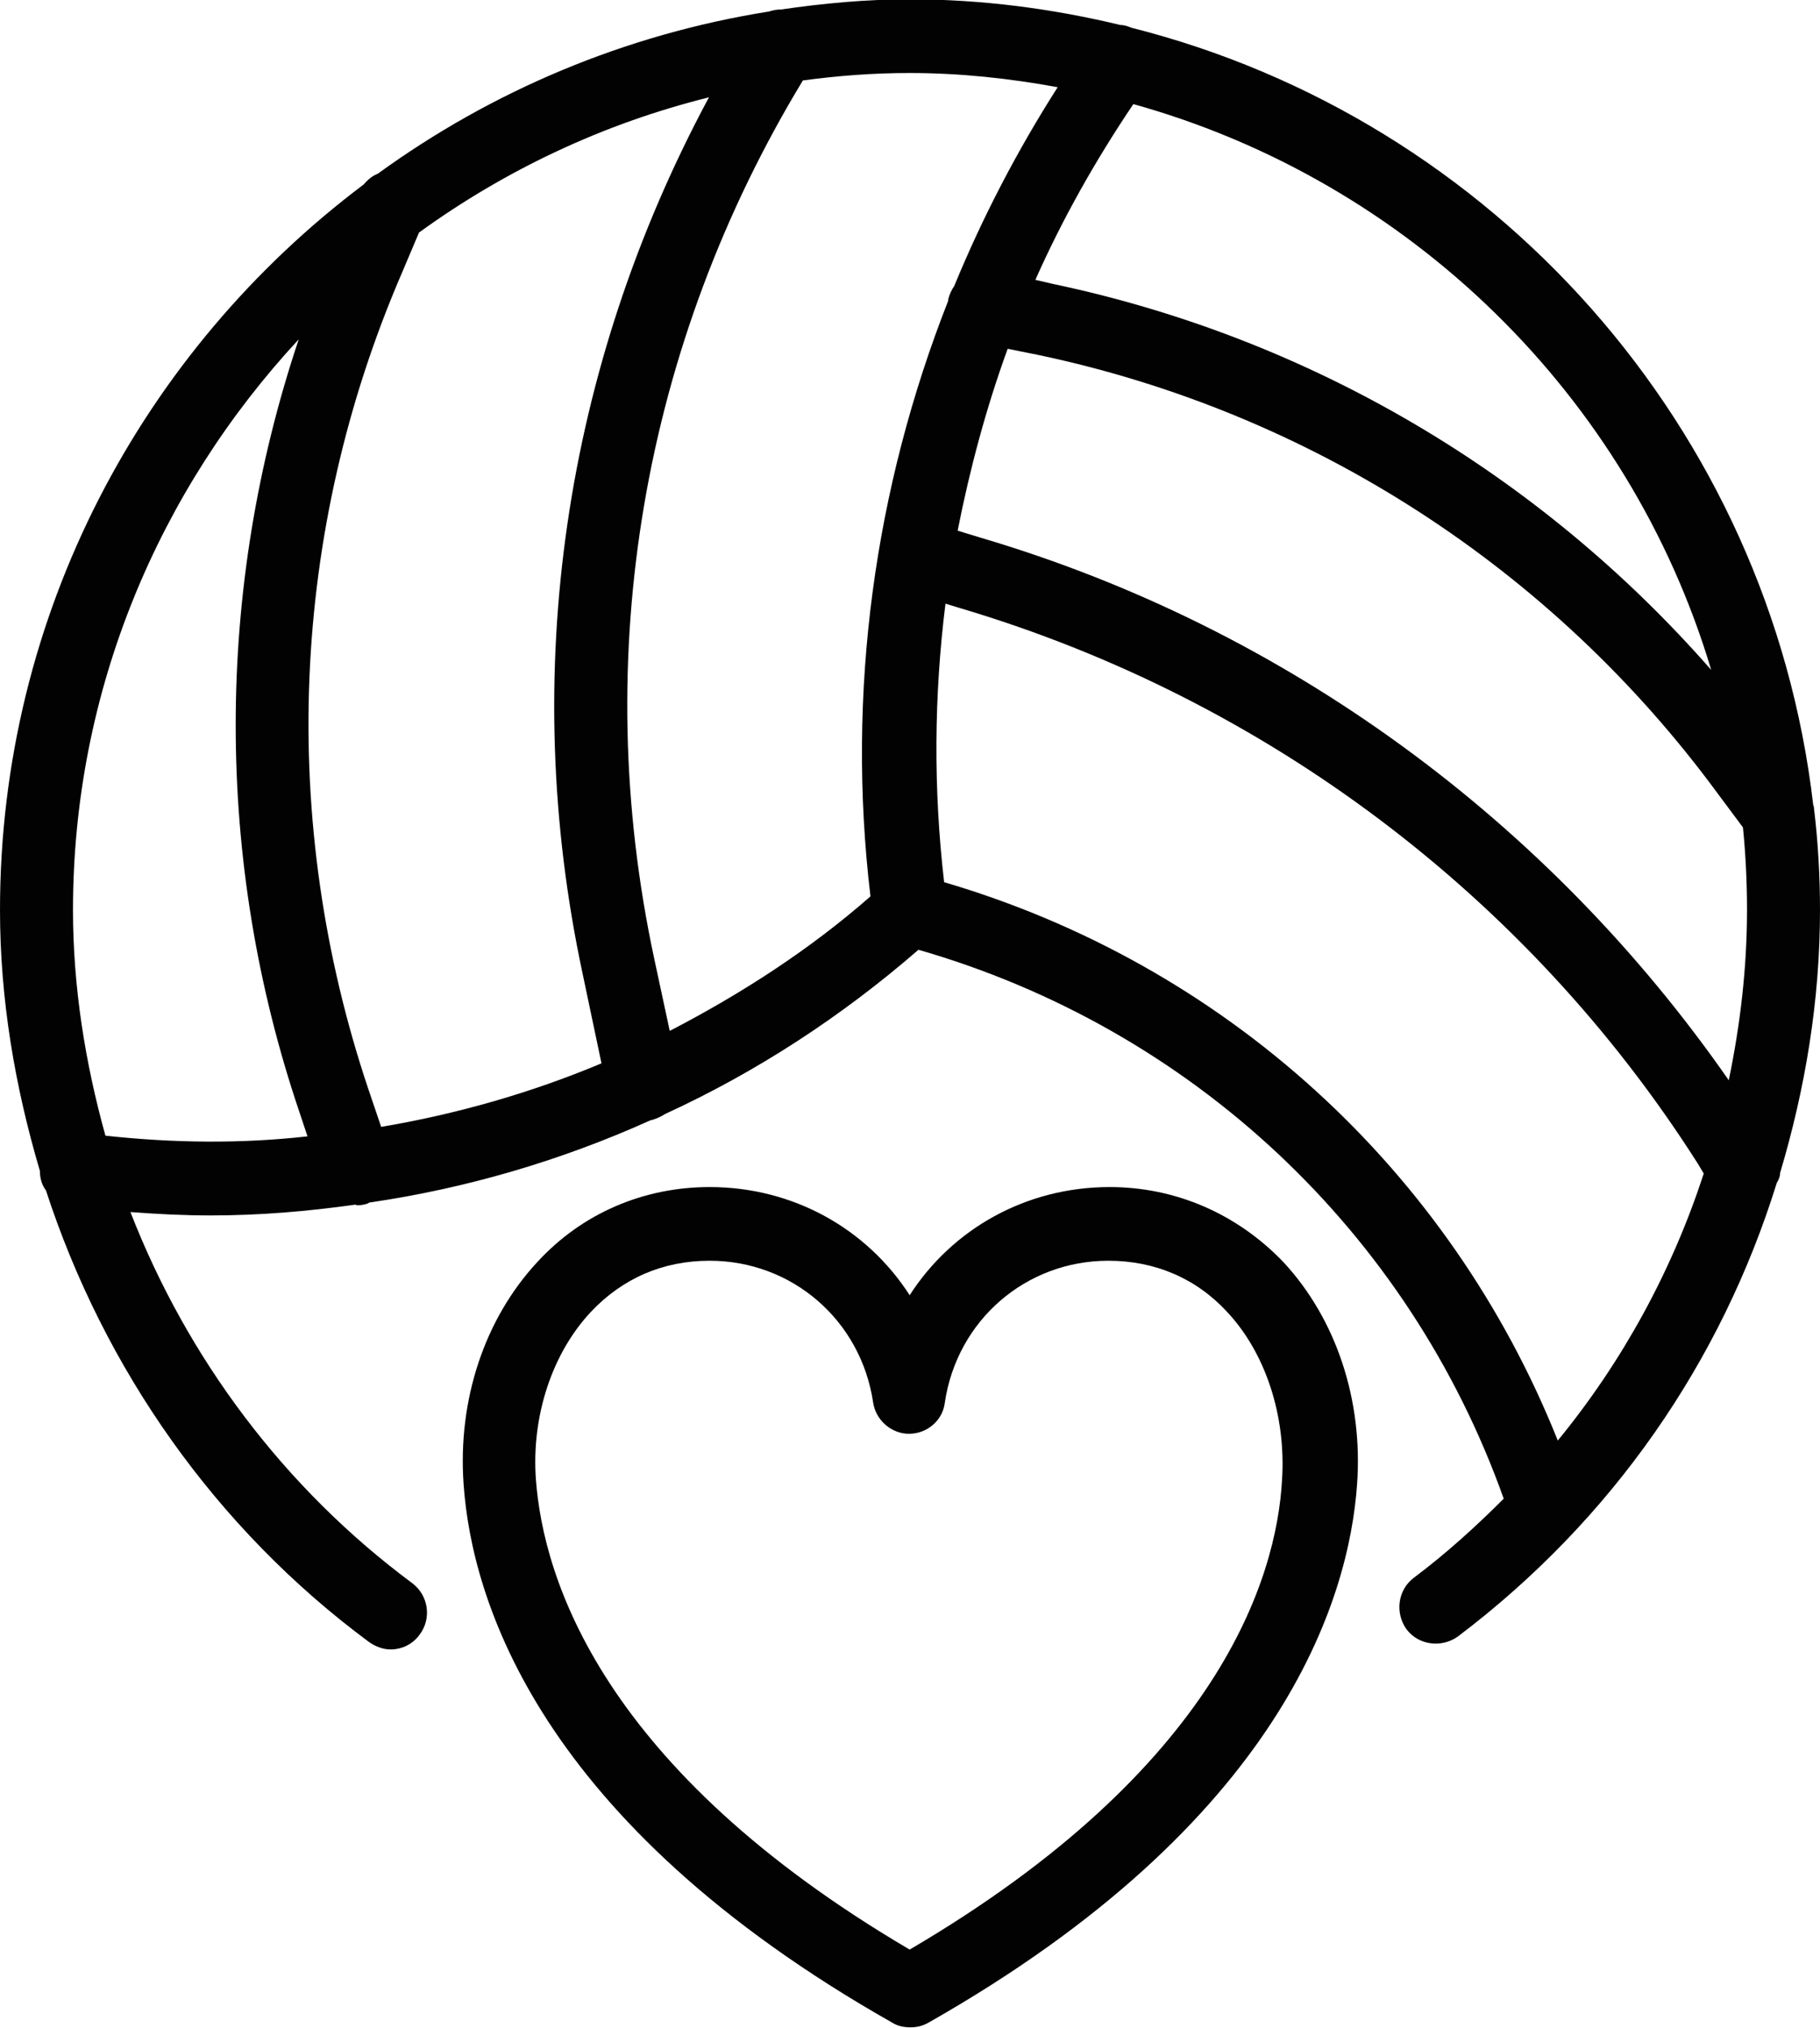
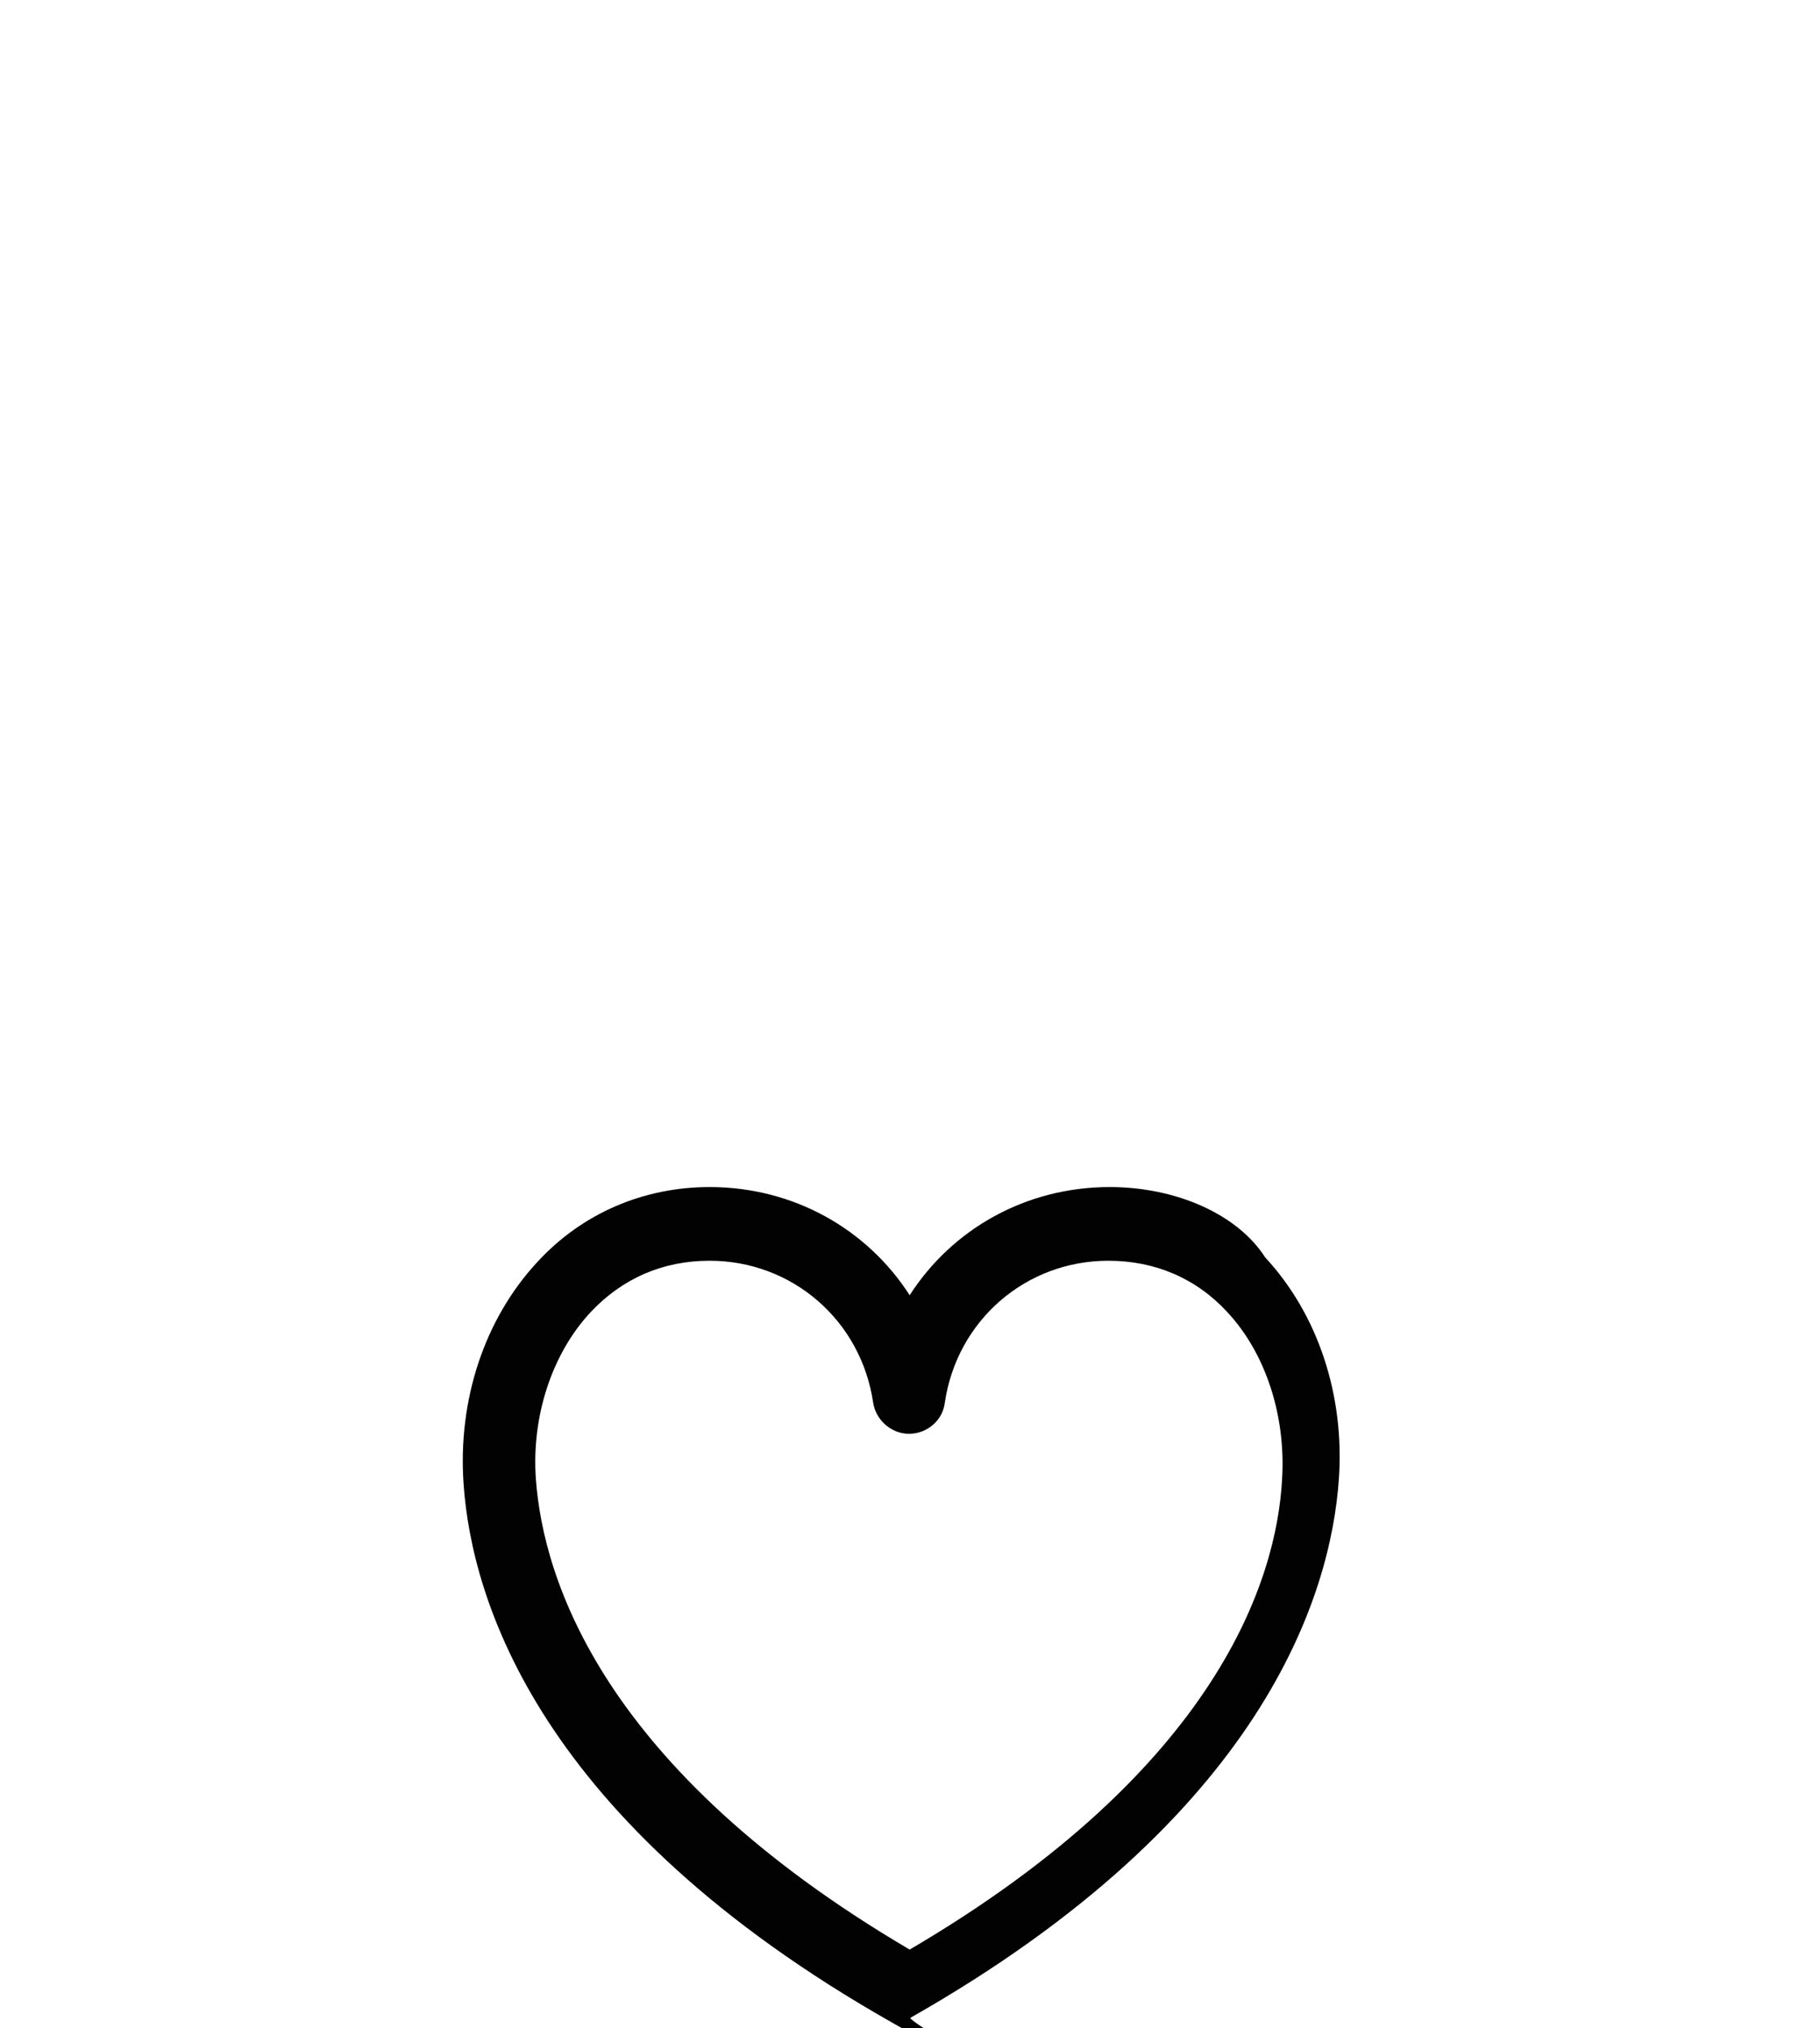
<svg xmlns="http://www.w3.org/2000/svg" version="1.1" id="Livello_1" x="0px" y="0px" viewBox="0 0 269.3 300" style="enable-background:new 0 0 269.3 300;" xml:space="preserve">
  <style type="text/css">
	.st0{fill:#020203;}
</style>
  <g>
-     <path class="st0" d="M164.2,175.6c-12.4,0-23.3,6.2-29.6,16c-6.3-9.8-17.2-16-29.6-16c-9.8,0-18.9,3.9-25.5,11.1   c-7.8,8.4-11.8,20.4-10.9,32.9c1.2,17,11,49.9,63.4,79.6c0.8,0.5,1.7,0.7,2.7,0.7s1.8-0.2,2.7-0.7c52.3-29.7,62.2-62.6,63.4-79.6   c0.9-12.5-3.1-24.5-10.9-32.9C183.1,179.6,174,175.6,164.2,175.6z M134.6,288.4c-45.6-26.8-54.2-54.9-55.3-69.5   c-0.7-9.4,2.4-18.7,8.1-24.8c4.7-5,10.7-7.6,17.6-7.6c12.2,0,22.4,8.8,24.2,21c0.4,2.6,2.7,4.6,5.3,4.6c2.7,0,5-2,5.3-4.6   c1.8-12.2,12-21,24.2-21c6.9,0,13,2.6,17.6,7.6c5.7,6.1,8.7,15.4,8.1,24.8C188.9,233.5,180.3,261.6,134.6,288.4z" />
-     <path class="st0" d="M263.4,173.5c3.7-12.4,5.9-25.4,5.9-38.9c0-5.1-0.3-10.2-0.9-15.1c0-0.1,0-0.2-0.1-0.4   c-6.5-56-47.4-101.5-100.9-115c-0.5-0.2-1-0.4-1.6-0.4c-10-2.4-20.4-3.8-31.2-3.8c-6.5,0-12.8,0.6-19,1.5c-0.6,0-1.2,0.1-1.8,0.3   C92.4,5.1,72.7,13.5,55.9,25.7c-0.8,0.3-1.5,0.9-2.1,1.6C21.2,51.8,0,90.8,0,134.6c0,13.2,2.2,26.1,5.9,38.6c0,1.1,0.3,2.1,0.9,2.9   c8.6,26.4,25.1,50,47.8,66.8c1,0.7,2.1,1.1,3.2,1.1c1.7,0,3.3-0.8,4.3-2.2c1.8-2.4,1.3-5.8-1.1-7.6c-19-14.1-33.3-33.3-41.7-54.9   c4,0.3,7.9,0.5,11.9,0.5c7.2,0,14.3-0.6,21.4-1.6c0.1,0,0.1,0.1,0.2,0.1c0.6,0,1.2-0.1,1.7-0.3c0,0,0.1-0.1,0.1-0.1   c14.4-2.1,28.4-6.2,41.7-12.2c0,0,0,0,0.1,0c0.7-0.2,1.4-0.5,2-0.9c13.5-6.2,26.1-14.4,37.5-24.3c40.3,11.6,72.5,41.6,86.6,81.2   c-4.1,4.1-8.5,8.1-13.3,11.7c-2.4,1.8-2.8,5.2-1.1,7.6c1.8,2.4,5.2,2.8,7.6,1.1c22.9-17.3,39-40.7,47.2-67.1   C263.2,174.5,263.4,174,263.4,173.5z M149.1,51.6l4.5,0.9c40.4,8.5,76.1,31.6,100.5,64.8l3.8,5.1c0.4,4,0.6,8.1,0.6,12.2   c0,8.6-1,17-2.7,25.2c-26.7-38.4-65.6-66.9-110.5-80.2l-3.6-1.1C143.5,69.4,145.9,60.4,149.1,51.6z M253.2,99.1   c-25.4-29-59.4-49.1-97.4-57.1l-2.6-0.6c4-9,8.9-17.7,14.5-26C208.6,26.8,241.1,58.6,253.2,99.1z M86.2,144l2.8,13.3   c-10.5,4.4-21.4,7.5-32.6,9.4l-1.9-5.6c-13.3-39.6-11.6-82.4,5-120.8l2.5-5.9c12.7-9.2,27.2-16.1,42.9-20   C83.5,54.2,76.7,99.6,86.2,144z M15.6,168c-3-10.8-4.8-22-4.8-33.4c0-32.6,12.8-62.2,33.4-84.4c-12.4,37-12.5,77.1,0.1,114.3   l1.2,3.6C35.7,169.2,25.7,169.1,15.6,168z M99.1,152.5l-2.3-10.7C87.2,97,95.1,51,118.8,11.9c5.2-0.7,10.4-1.1,15.8-1.1   c7.5,0,14.8,0.8,21.9,2.1c-6,9.4-11.1,19.2-15.3,29.4c-0.4,0.6-0.7,1.2-0.9,2c0,0.1,0,0.1,0,0.2c-10.9,27.7-15.1,57.9-11.5,88.1   C119.8,140.5,109.7,147,99.1,152.5z M139.7,130.5c-1.6-13.8-1.5-27.6,0.2-41.2l2.3,0.7c45,13.4,83.8,42.5,109,82.1l0.9,1.5   c-4.7,14.4-12,27.8-21.6,39.5C214.5,173,181.2,142.7,139.7,130.5z" />
+     <path class="st0" d="M164.2,175.6c-12.4,0-23.3,6.2-29.6,16c-6.3-9.8-17.2-16-29.6-16c-9.8,0-18.9,3.9-25.5,11.1   c-7.8,8.4-11.8,20.4-10.9,32.9c1.2,17,11,49.9,63.4,79.6s1.8-0.2,2.7-0.7c52.3-29.7,62.2-62.6,63.4-79.6   c0.9-12.5-3.1-24.5-10.9-32.9C183.1,179.6,174,175.6,164.2,175.6z M134.6,288.4c-45.6-26.8-54.2-54.9-55.3-69.5   c-0.7-9.4,2.4-18.7,8.1-24.8c4.7-5,10.7-7.6,17.6-7.6c12.2,0,22.4,8.8,24.2,21c0.4,2.6,2.7,4.6,5.3,4.6c2.7,0,5-2,5.3-4.6   c1.8-12.2,12-21,24.2-21c6.9,0,13,2.6,17.6,7.6c5.7,6.1,8.7,15.4,8.1,24.8C188.9,233.5,180.3,261.6,134.6,288.4z" />
  </g>
</svg>